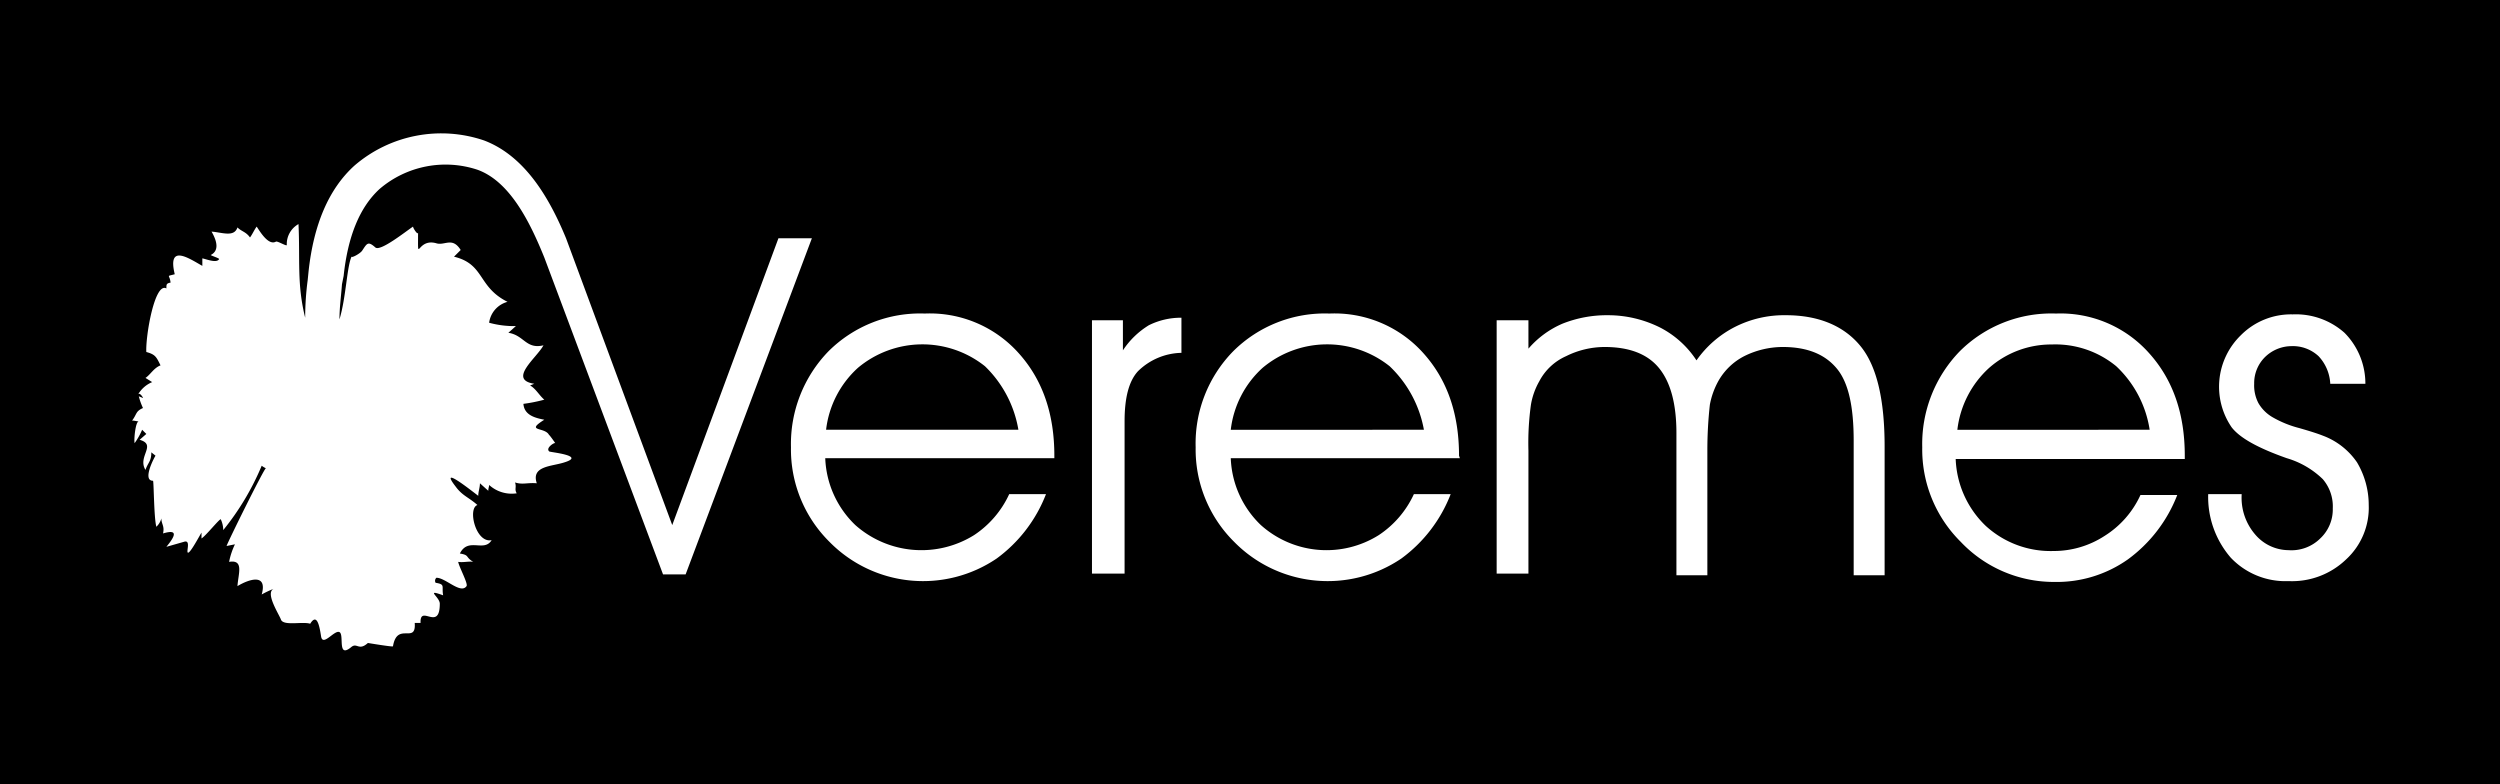
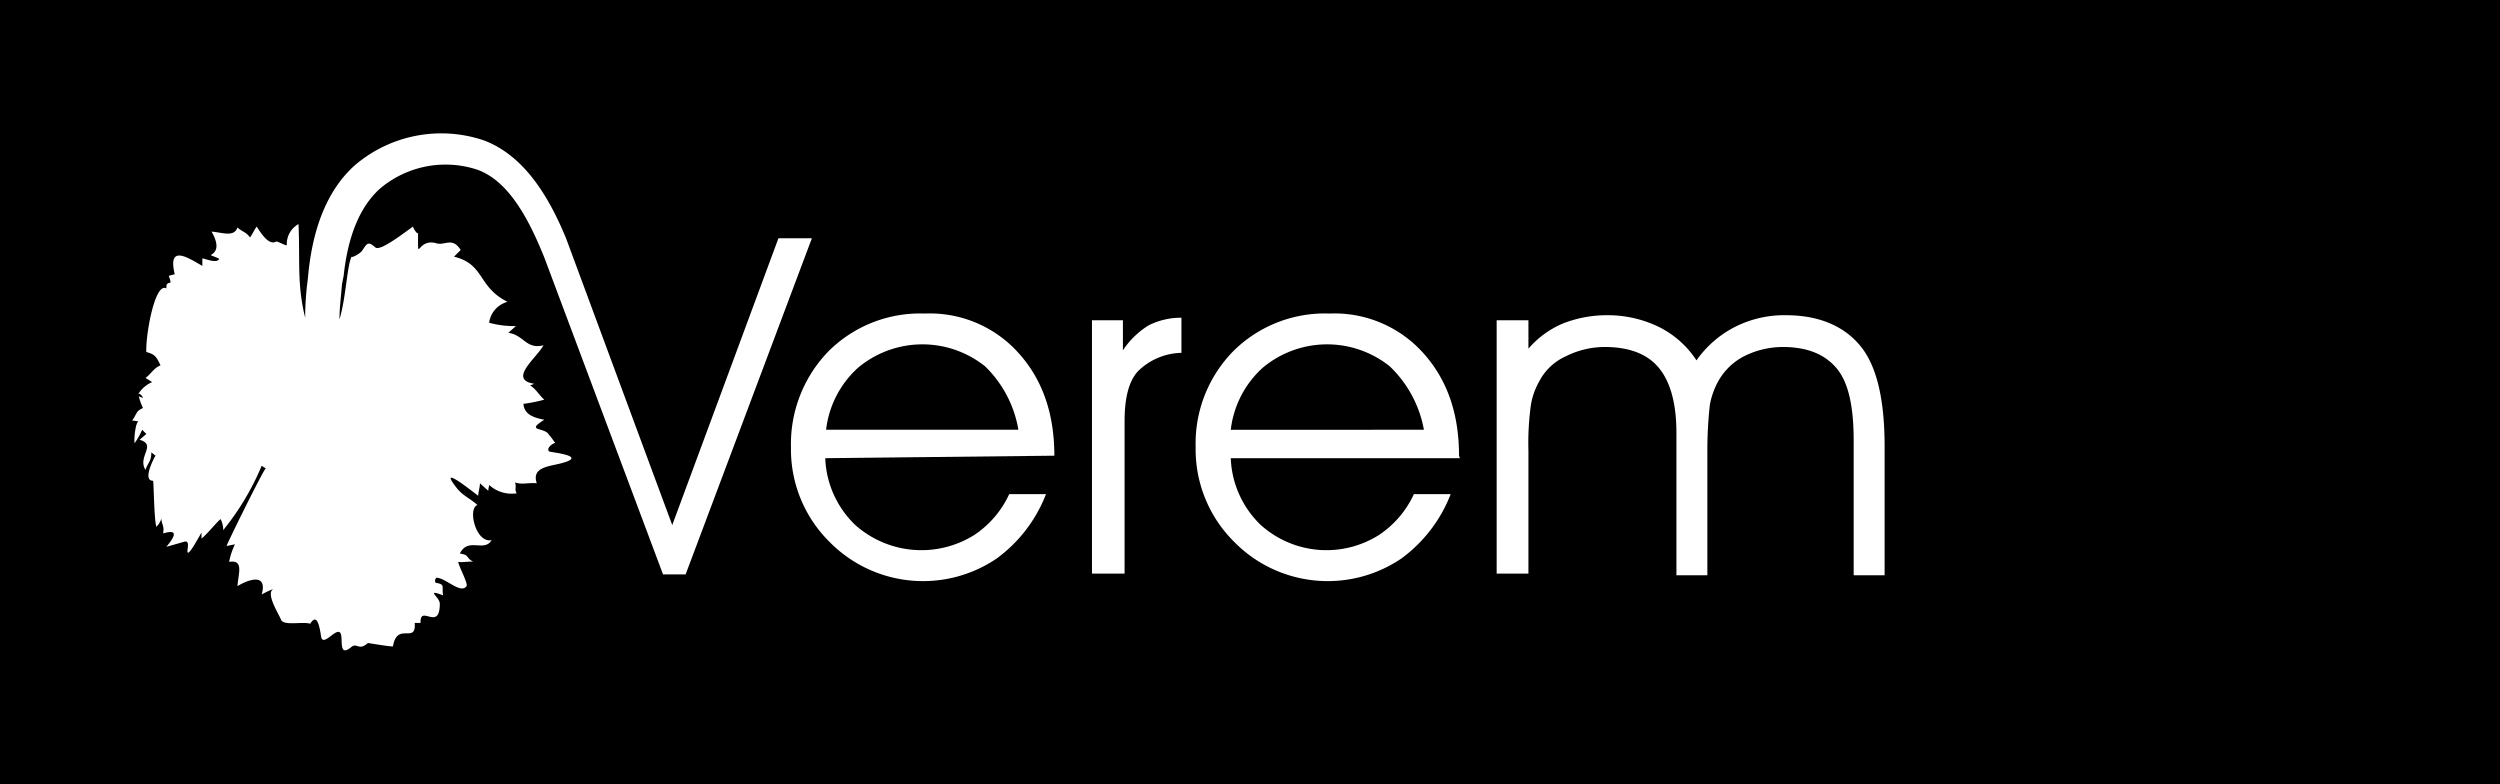
<svg xmlns="http://www.w3.org/2000/svg" viewBox="0 0 299 93.8">
  <defs>
    <style>.cls-1{fill:#fff;}</style>
  </defs>
  <title>Veremes_Blanc_fond-noir</title>
  <g id="Calque_2" data-name="Calque 2">
    <rect x="-2.85" y="-2.89" width="305.02" height="98.72" />
  </g>
  <g id="Calque_1" data-name="Calque 1">
    <g id="Logos">
      <g id="Veremes_Black" data-name="Veremes Black">
-         <path id="s" class="cls-1" d="M281.9,55.3a8.56,8.56,0,0,0-4.1-3.2c-.5-.2-1.4-.5-2.8-.9a12.66,12.66,0,0,1-3.2-1.3,4.62,4.62,0,0,1-1.7-1.7,4.56,4.56,0,0,1-.5-2.3,4.38,4.38,0,0,1,1.3-3.2,4.57,4.57,0,0,1,3.1-1.3,4.51,4.51,0,0,1,3.3,1.2,5.18,5.18,0,0,1,1.4,3.3h4.2a8.62,8.62,0,0,0-2.5-6.1,8.76,8.76,0,0,0-6.2-2.2,8.45,8.45,0,0,0-6.2,2.5,8.58,8.58,0,0,0-1.1,11c1,1.3,3.2,2.5,6.6,3.7a10.38,10.38,0,0,1,4.3,2.5,5,5,0,0,1,1.2,3.5,4.75,4.75,0,0,1-1.5,3.6,4.89,4.89,0,0,1-3.8,1.4,5.28,5.28,0,0,1-4-1.9,6.73,6.73,0,0,1-1.6-4.7v-.1h-4a11.09,11.09,0,0,0,2.7,7.6,9,9,0,0,0,6.9,2.8,9.33,9.33,0,0,0,6.9-2.6,8.4,8.4,0,0,0,2.7-6.5A10,10,0,0,0,281.9,55.3Z" />
        <path class="cls-1" d="M174.5,54.5c0-5-1.4-9.1-4.3-12.3A14.25,14.25,0,0,0,159,37.5,15.52,15.52,0,0,0,147.5,42,15.76,15.76,0,0,0,143,53.5a15.55,15.55,0,0,0,4.6,11.3,15.69,15.69,0,0,0,20,2,17.22,17.22,0,0,0,5.9-7.7h-4.4a11.76,11.76,0,0,1-4.2,4.9,11.76,11.76,0,0,1-14.1-1.2,11.66,11.66,0,0,1-3.6-8h27.4Zm-27.3-3.1A11.84,11.84,0,0,1,151,44a12,12,0,0,1,15.2-.2,13.89,13.89,0,0,1,4.1,7.6Z" />
        <path id="m" class="cls-1" d="M213.6,37.7a13,13,0,0,0-6.1,1.4,12.61,12.61,0,0,0-4.6,4,11.47,11.47,0,0,0-4.3-3.9,13.91,13.91,0,0,0-6.3-1.5,14.36,14.36,0,0,0-5.4,1,11.18,11.18,0,0,0-4.1,3V38.3H179V68.6h3.8V53.9a33.21,33.21,0,0,1,.3-5.5,8.49,8.49,0,0,1,1-2.8,6.67,6.67,0,0,1,3.2-3,10.39,10.39,0,0,1,4.6-1.1c2.9,0,5.1.8,6.5,2.5s2.1,4.3,2.1,7.8v17h3.7V53.9a49.33,49.33,0,0,1,.3-5.5,9.38,9.38,0,0,1,1-2.8,7.47,7.47,0,0,1,3.1-3,10.39,10.39,0,0,1,4.6-1.1c3,0,5.1.9,6.5,2.6s2,4.6,2,8.6V68.8h3.7V53.4c0-5.5-.9-9.5-2.8-11.9S217.7,37.7,213.6,37.7Z" />
-         <path class="cls-1" d="M261.3,54.5c0-5-1.4-9.1-4.3-12.3a14.18,14.18,0,0,0-11.1-4.7A15.52,15.52,0,0,0,234.4,42a15.92,15.92,0,0,0-4.5,11.5,15.55,15.55,0,0,0,4.6,11.3,15.35,15.35,0,0,0,11.2,4.8,14.75,14.75,0,0,0,8.8-2.7,17.22,17.22,0,0,0,5.9-7.7H256a11.31,11.31,0,0,1-4.3,4.9,11.14,11.14,0,0,1-6.1,1.8,11.49,11.49,0,0,1-8.1-3,11.66,11.66,0,0,1-3.6-8h27.4Zm-27.2-3.1a11.84,11.84,0,0,1,3.8-7.4,11.23,11.23,0,0,1,7.5-2.8,11.43,11.43,0,0,1,7.7,2.6,13.14,13.14,0,0,1,4,7.6Z" />
        <path id="r" class="cls-1" d="M137.4,38.9a9.88,9.88,0,0,0-3.1,3V38.3h-3.7V68.6h3.9V50.4c0-2.8.5-4.8,1.6-6a7.63,7.63,0,0,1,5.2-2.2V38A8.6,8.6,0,0,0,137.4,38.9Z" />
-         <path class="cls-1" d="M126.1,54.5c0-5-1.4-9.1-4.3-12.3a14.25,14.25,0,0,0-11.2-4.7A15.52,15.52,0,0,0,99.1,42a15.92,15.92,0,0,0-4.5,11.5,15.55,15.55,0,0,0,4.6,11.3,15.69,15.69,0,0,0,20,2,17.22,17.22,0,0,0,5.9-7.7h-4.4a11.76,11.76,0,0,1-4.2,4.9,11.91,11.91,0,0,1-14.2-1.2,11.66,11.66,0,0,1-3.6-8h27.4ZM98.8,51.4a11.84,11.84,0,0,1,3.8-7.4,12,12,0,0,1,15.2-.2,13.74,13.74,0,0,1,4,7.6Z" />
+         <path class="cls-1" d="M126.1,54.5c0-5-1.4-9.1-4.3-12.3a14.25,14.25,0,0,0-11.2-4.7A15.52,15.52,0,0,0,99.1,42a15.92,15.92,0,0,0-4.5,11.5,15.55,15.55,0,0,0,4.6,11.3,15.69,15.69,0,0,0,20,2,17.22,17.22,0,0,0,5.9-7.7h-4.4a11.76,11.76,0,0,1-4.2,4.9,11.91,11.91,0,0,1-14.2-1.2,11.66,11.66,0,0,1-3.6-8ZM98.8,51.4a11.84,11.84,0,0,1,3.8-7.4,12,12,0,0,1,15.2-.2,13.74,13.74,0,0,1,4,7.6Z" />
        <path id="V" class="cls-1" d="M67.7,28.5c-1.9-4.6-4.8-9.8-9.8-11.7a15.91,15.91,0,0,0-15.5,3c-3.1,2.8-4.9,7.1-5.5,12.7l-.1,1a34,34,0,0,0-.3,4.5c-1-4-.6-6.9-.8-11.2a2.74,2.74,0,0,0-1.4,2.5c0,.2-1.1-.5-1.3-.4-.9.5-1.9-1.2-2.3-1.8-.3.4-.5.9-.8,1.3-.5-.7-1-.7-1.5-1.2-.4,1.2-1.8.6-3.1.5.7,1.2.9,2.3-.1,2.8.1.1,1.1.4,1,.5-.3.5-1.5,0-2-.1v.9c-1.6-.9-4.2-2.7-3.3,1-1.1.3-.6,0-.5,1-.5.1-.5.2-.5.7-1.4-.8-2.5,5.7-2.4,7.6,1.1.3,1.2.6,1.7,1.6-.8.3-1.2,1.1-1.8,1.5l.8.5a3.53,3.53,0,0,0-1.7,1.5c.2-.4.7.5.6.4l-.5-.2a7.84,7.84,0,0,0,.5,1.4c-.9.4-.7.7-1.3,1.5.3,0,.6.1.8.1-.4,0-.6,2.2-.5,2.6a8.27,8.27,0,0,0,.9-1.6l.5.5-.8.7c2.1.6-.3,2,.7,3.6.3-.9.7-1,.7-2.1l.5.4c-.2.3-1.6,3-.3,3,.1,0,.1,4.4.4,5.5a2.07,2.07,0,0,0,.6-1c0,.7.4.9.2,1.8,2-.6,1.3.5.4,1.6l2.1-.6c.9-.3.2,1.3.5,1.3s1.4-2.1,1.6-2.4v.7c.5-.3,2.1-2.3,2.3-2.3a3.08,3.08,0,0,1,.3,1.3,31.44,31.44,0,0,0,4.6-7.7,2.19,2.19,0,0,0,.5.3c-.2,0-4.6,8.9-4.7,9.3l1-.2a8.64,8.64,0,0,0-.7,2.1c1.8-.3,1.1,1.4,1,2.9,1.5-.9,3.6-1.5,2.9,1a10.09,10.09,0,0,1,1.5-.7c-1.2.4.6,3.1.8,3.7.3.8,2.6.2,3.5.5.8-1.3,1.1.2,1.3,1.5s1.6-.8,2.2-.5-.3,3.2,1.4,1.8c.7-.6.9.5,2-.5,0,0,3,.5,3,.4.5-3,2.8-.2,2.6-2.8h.7c-.1-2.3,2.3,1.1,2.3-2.3,0-.8-1.8-1.8.4-1-.2-1.1.3-1.3-.9-1.5a.47.47,0,0,1,.1-.6c1.1,0,2.9,2,3.6,1,.2-.3-.9-2.3-1-2.9.6.1,1.3-.1,1.8,0-1-.6-.4-.8-1.6-1,1-2,2.9-.1,3.8-1.6-1.9.4-2.9-3.8-1.7-4.2-1-.9-1.8-1.1-2.6-2.2-2.1-2.7,1.9.5,2.7,1.1,0-.5.2-1,.2-1.5l1,.9c0-.3.1-.5.1-.7a4,4,0,0,0,3.3,1c-.3-.5,0-.7-.2-1.3.9.3,1.5,0,2.6.1-.7-2.1,1.8-2,3.3-2.5,2.6-.8-1.6-1.2-1.8-1.3-.5-.4.6-1.1.7-1s-.9-1.3-.7-.9c-.4-1.1-3-.4-.6-1.9-1-.2-2.4-.5-2.5-1.9a18.43,18.43,0,0,0,2.5-.5c-.6-.5-1-1.3-1.7-1.7l.5-.2c-3.2-.5.3-3.1,1.1-4.6-2.1.5-2.3-1.2-4.2-1.5l.9-.8a11.24,11.24,0,0,1-3.2-.4,3,3,0,0,1,2.2-2.5c-3.6-1.8-2.7-4.5-6.4-5.4l.8-.8c-1-1.6-1.9-.5-2.9-.8-2.4-.7-2.2,2.7-2.2-1.3,0,.4-.6-.5-.6-.7-.9.6-3.9,3-4.5,2.5-.9-.8-1-.5-1.6.4-.3.4-1.5,1-1.2.6-.6,1-.7,5-1.5,7.6,0-1.4.2-2.8.3-4.2l.2-1c.5-4.7,1.9-8.2,4.3-10.4a12.13,12.13,0,0,1,11.7-2.3c3.9,1.4,6.3,6.3,8,10.5L79.3,68.7H82L97.1,28.5h-4L80.4,62.8Z" />
      </g>
    </g>
  </g>
</svg>